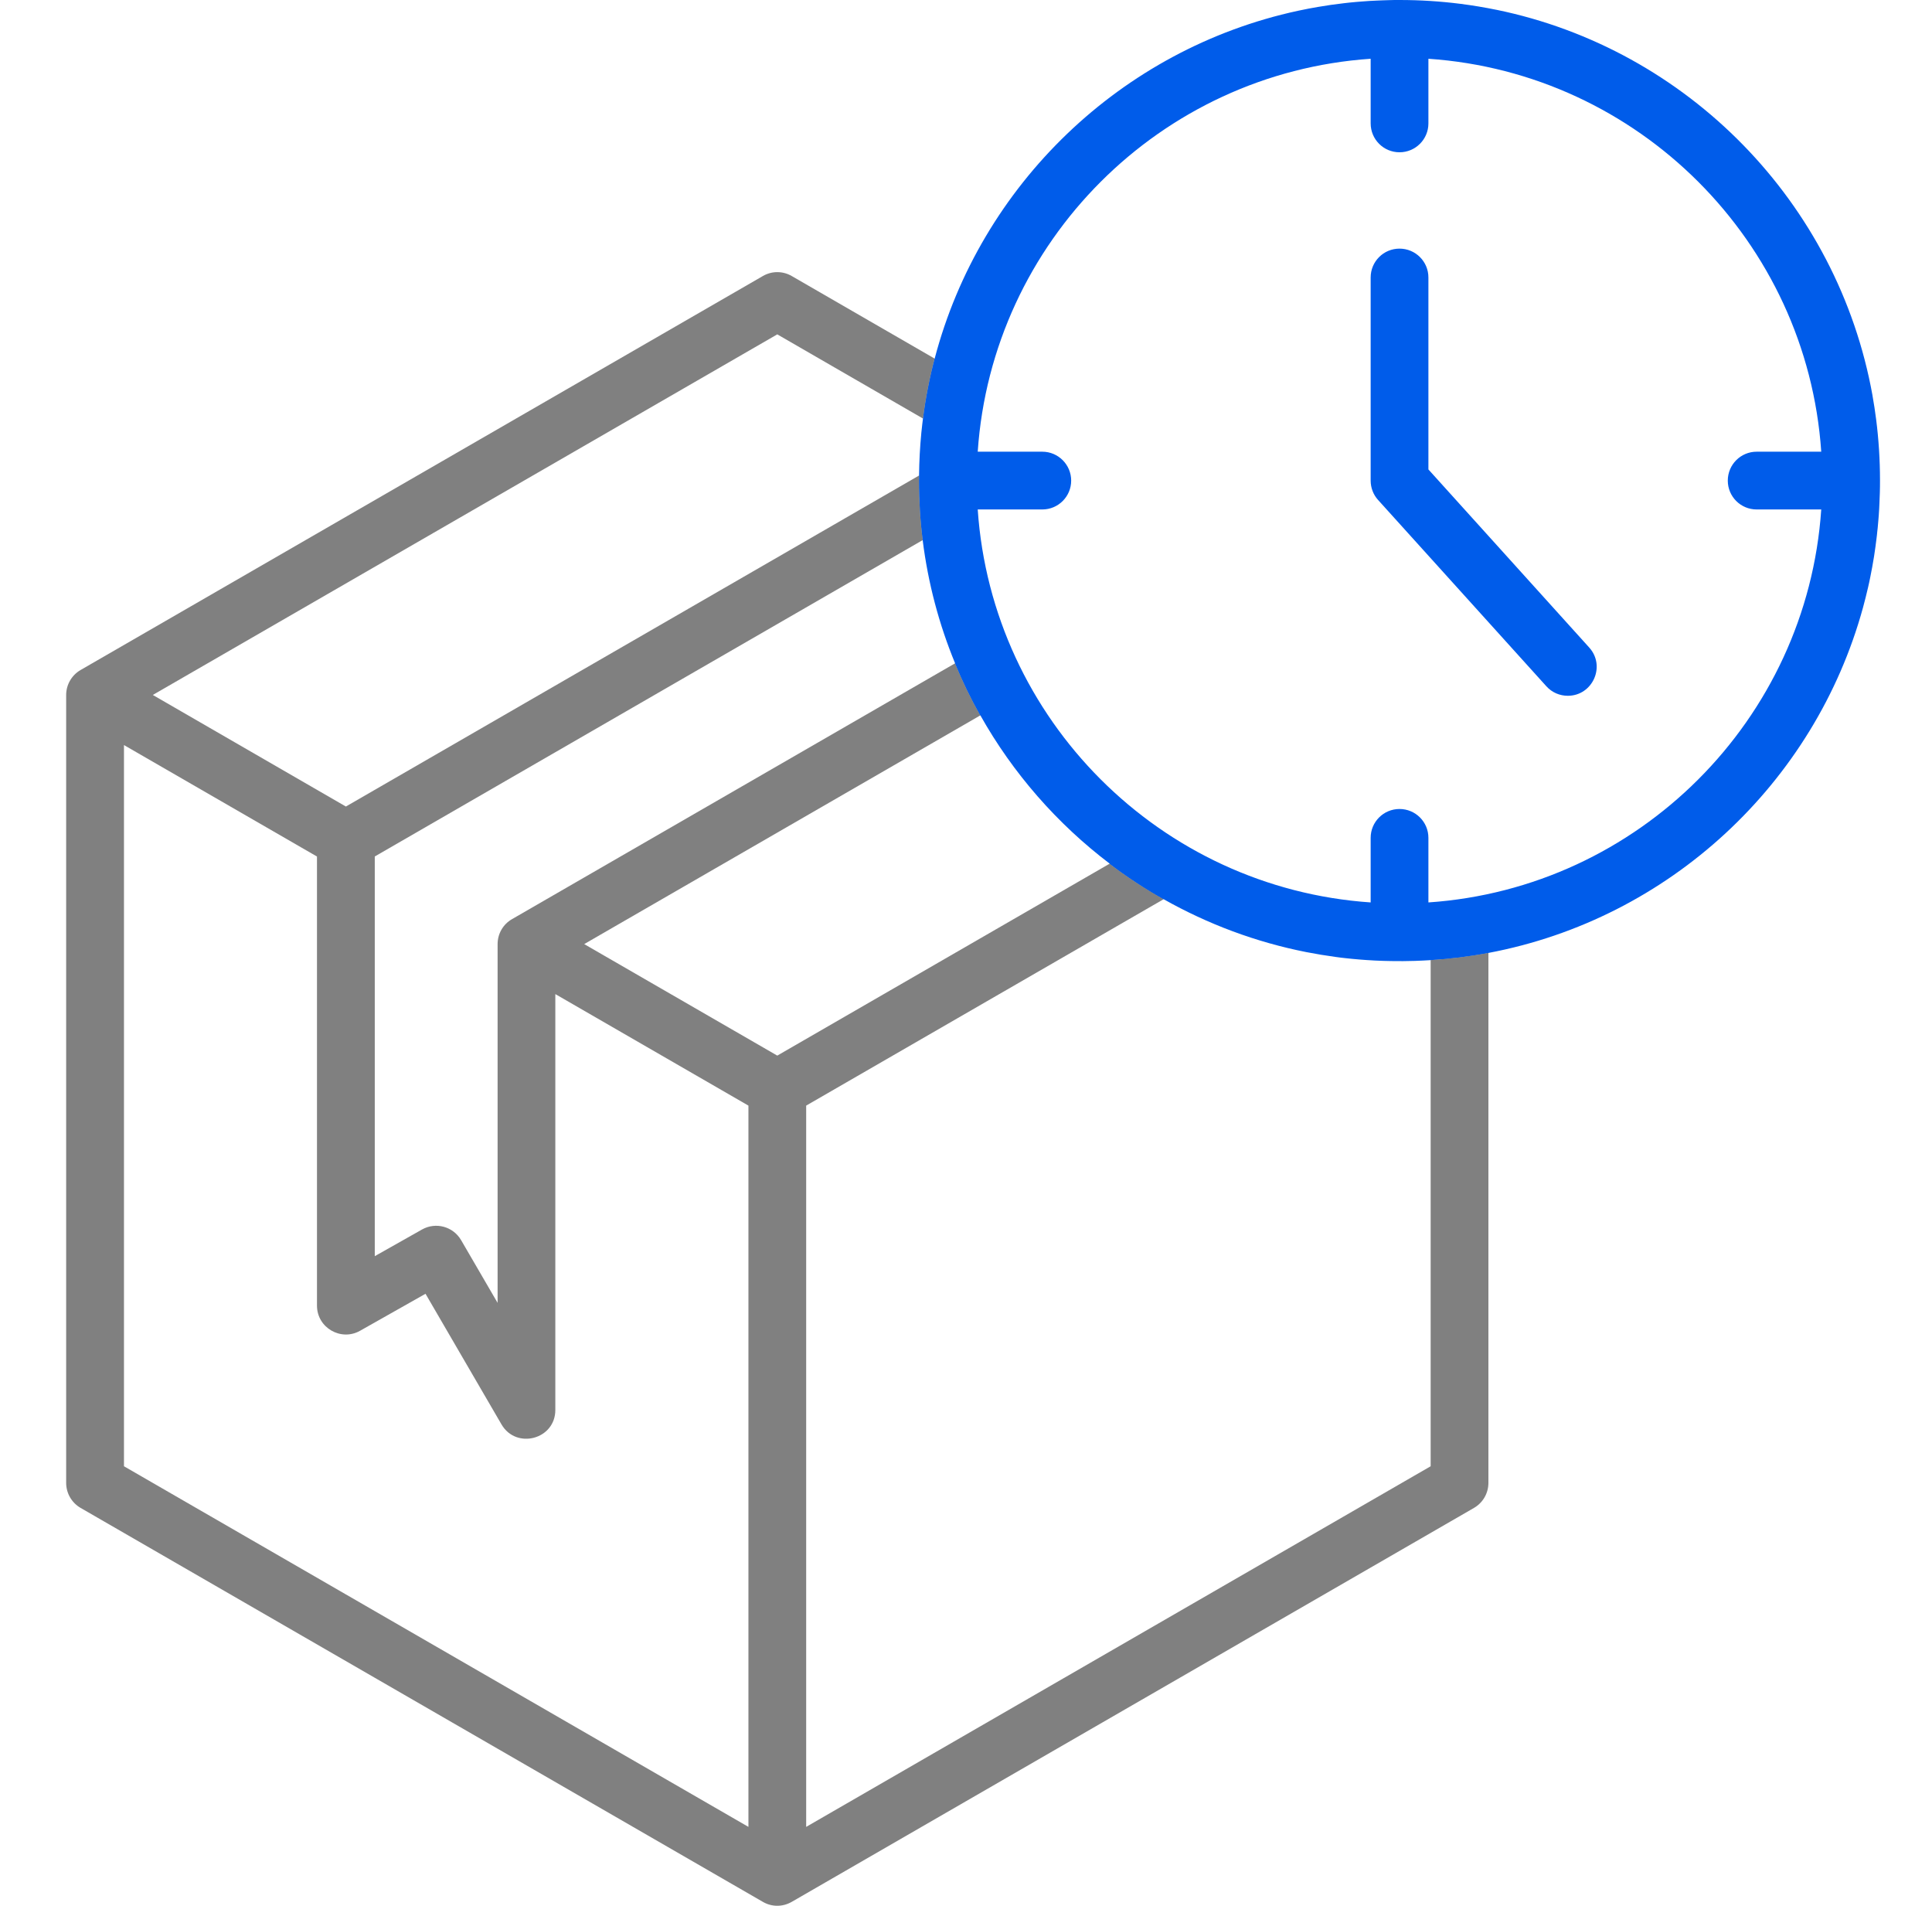
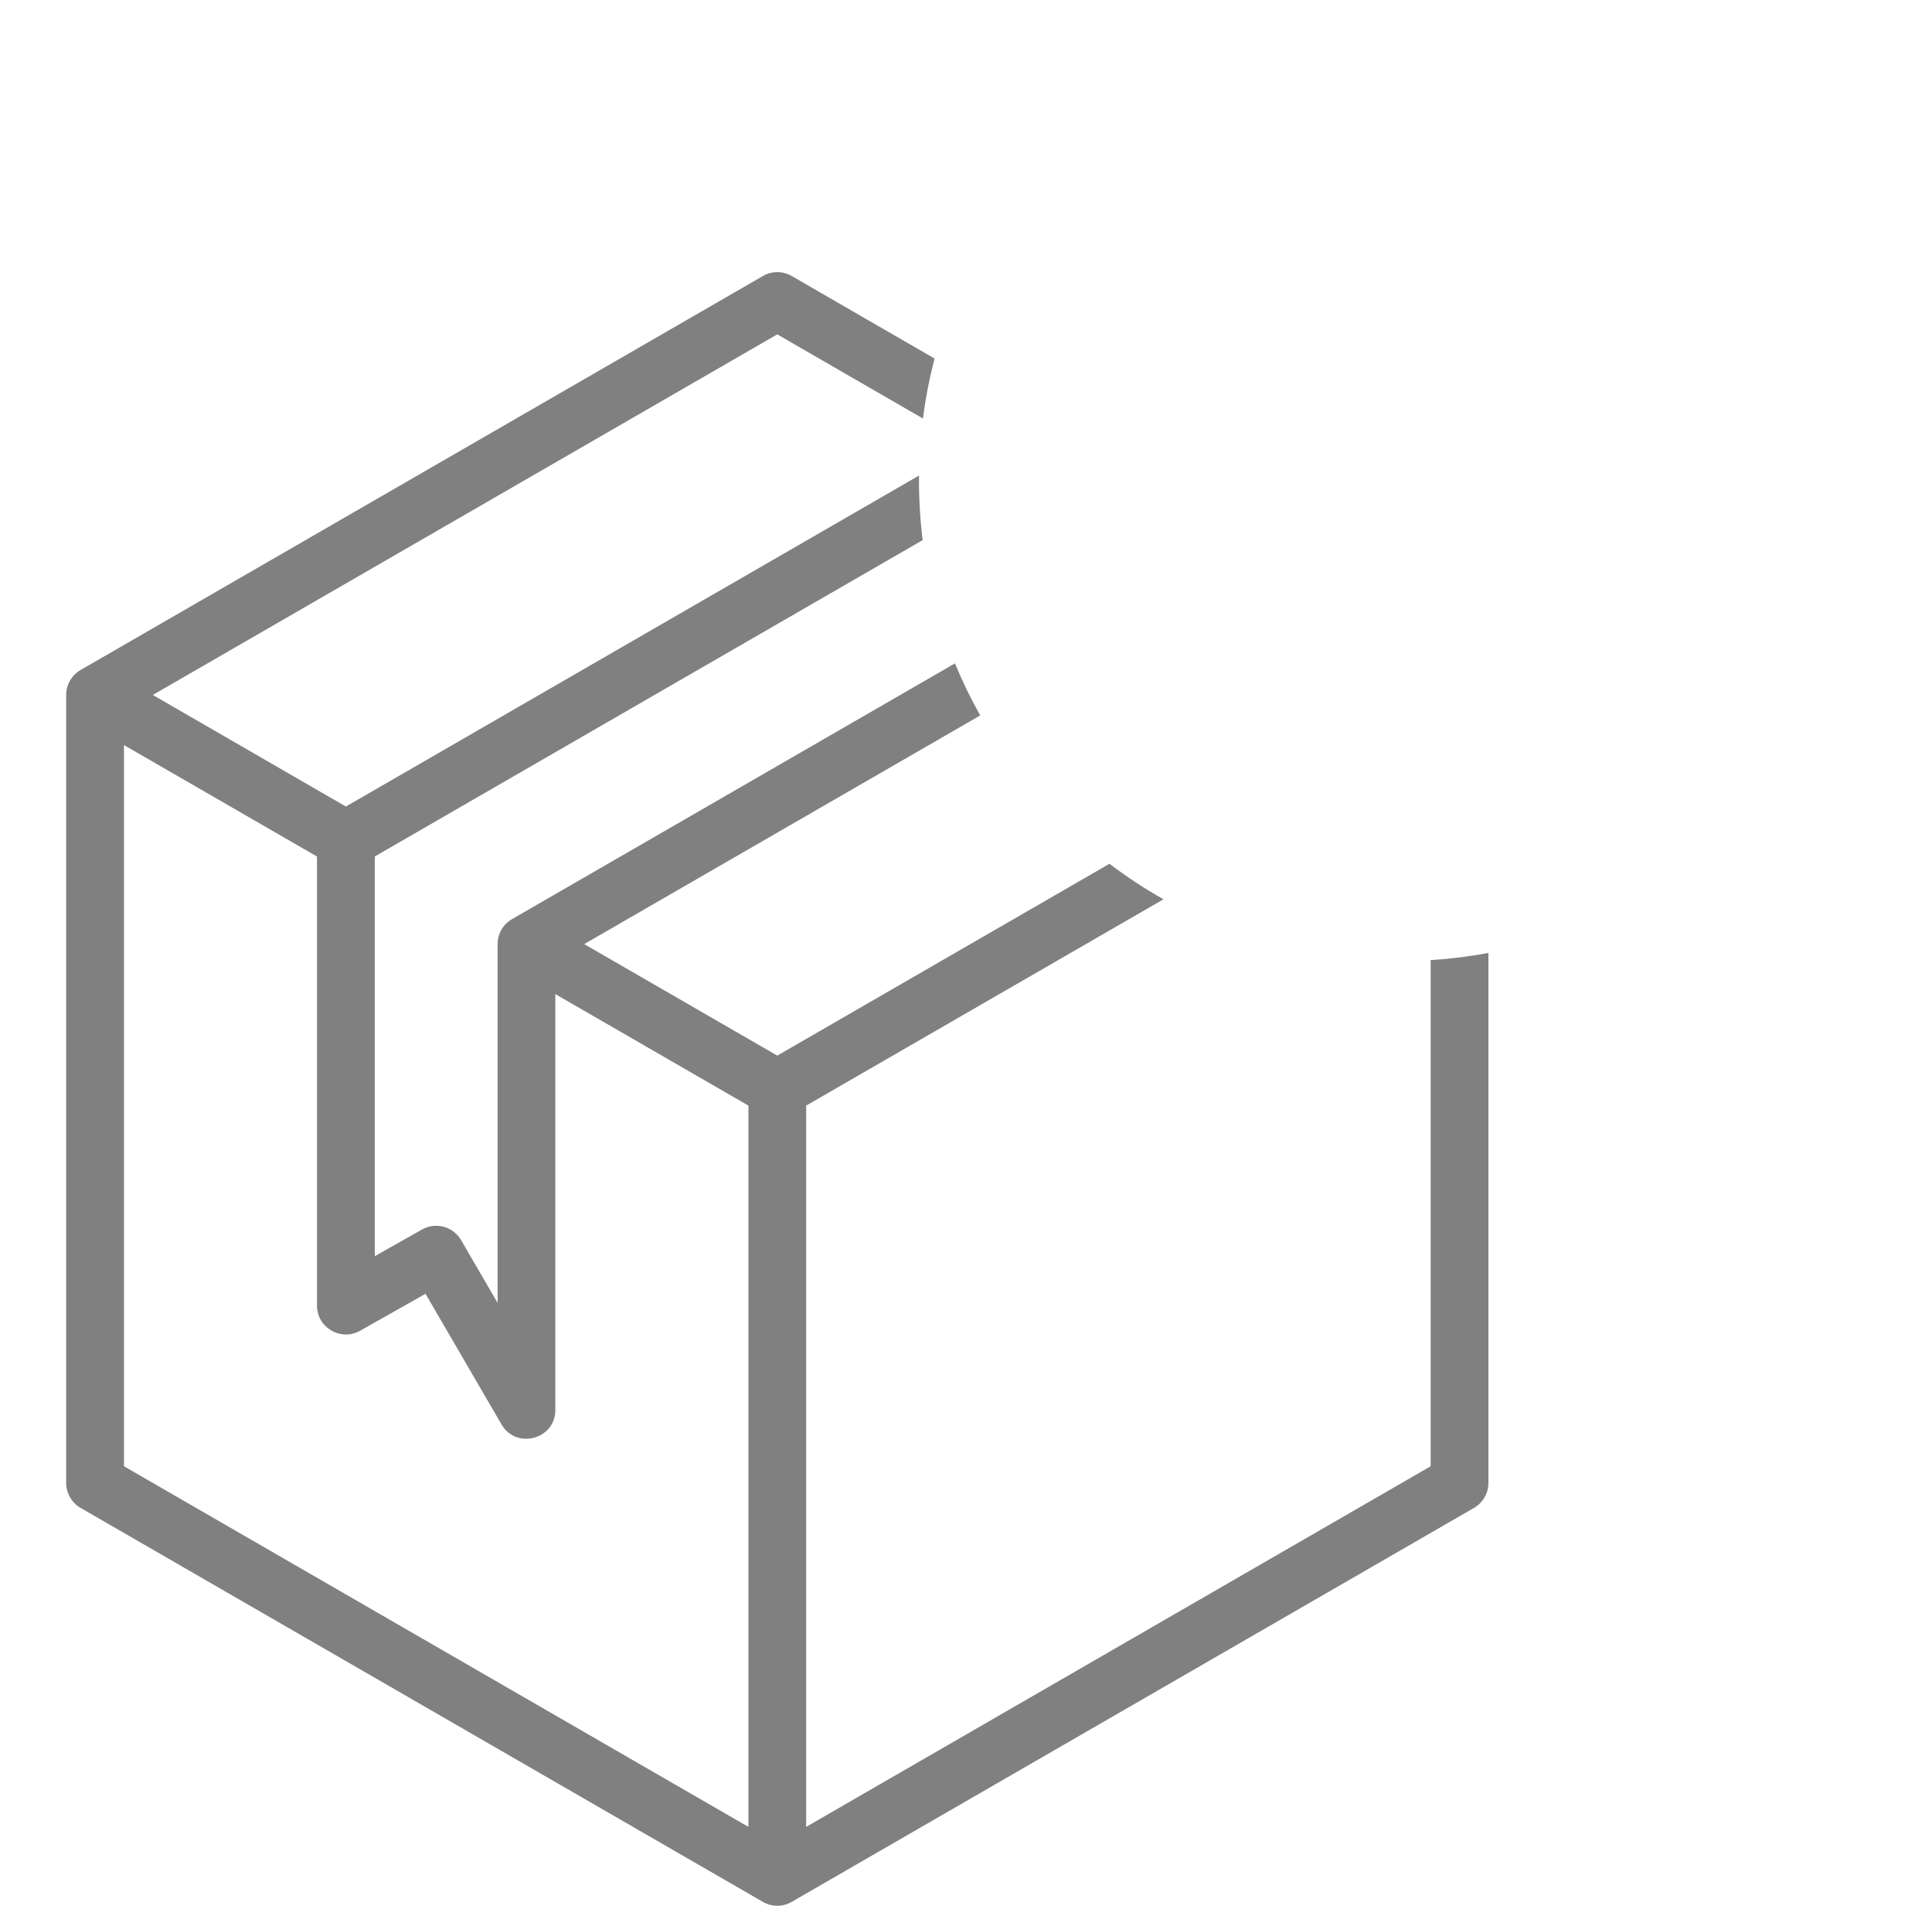
<svg xmlns="http://www.w3.org/2000/svg" width="73" height="72" viewBox="0 0 73 72" fill="none">
-   <path fill-rule="evenodd" clip-rule="evenodd" d="M60.048 24.463L53.972 17.735V10.483C53.972 9.88 53.483 9.393 52.88 9.393C52.277 9.393 51.79 9.88 51.79 10.483V18.157C51.79 18.428 51.89 18.689 52.07 18.888L58.429 25.927C58.644 26.166 58.94 26.286 59.239 26.286C60.175 26.286 60.684 25.168 60.048 24.463ZM60.048 24.463L53.972 17.735V10.483C53.972 9.88 53.483 9.393 52.88 9.393C52.277 9.393 51.79 9.88 51.79 10.483V18.157C51.79 18.428 51.89 18.689 52.07 18.888L58.429 25.927C58.644 26.166 58.94 26.286 59.239 26.286C60.175 26.286 60.684 25.168 60.048 24.463ZM70.889 15.843C70.851 15.542 70.805 15.243 70.752 14.947V14.942C69.442 7.65 63.767 1.854 56.539 0.369H56.535C56.093 0.279 55.644 0.204 55.191 0.146C54.433 0.049 53.661 0 52.878 0C52.738 0 52.596 0 52.458 0.006C52.385 0.006 52.312 0.008 52.238 0.013C52.173 0.013 52.109 0.016 52.046 0.021C51.949 0.024 51.852 0.029 51.756 0.035C51.728 0.037 51.697 0.038 51.669 0.041C51.56 0.048 51.452 0.056 51.346 0.065C51.303 0.067 51.26 0.072 51.217 0.076C51.137 0.083 51.056 0.091 50.976 0.099C50.911 0.105 50.846 0.113 50.781 0.121C50.448 0.159 50.119 0.207 49.791 0.263C49.67 0.283 49.55 0.306 49.431 0.328C49.422 0.329 49.412 0.331 49.404 0.334C49.285 0.356 49.167 0.38 49.049 0.406C49.044 0.406 49.04 0.406 49.036 0.409C42.362 1.852 37.041 6.98 35.316 13.548H35.313C35.12 14.285 34.972 15.041 34.874 15.813C34.864 15.891 34.855 15.97 34.845 16.049C34.842 16.064 34.84 16.082 34.84 16.099C34.831 16.18 34.821 16.262 34.813 16.343C34.761 16.878 34.732 17.42 34.726 17.966C34.723 18.028 34.723 18.092 34.723 18.156C34.723 18.918 34.77 19.669 34.863 20.406C35.066 22.032 35.483 23.594 36.088 25.059L36.083 25.063C36.362 25.741 36.68 26.396 37.037 27.03L37.043 27.026C38.272 29.213 39.943 31.121 41.931 32.629L41.922 32.633C42.57 33.127 43.251 33.574 43.963 33.975L43.969 33.972C45.64 34.915 47.453 35.593 49.355 35.969C49.729 36.042 50.104 36.104 50.483 36.155C50.606 36.173 50.728 36.187 50.852 36.2C50.929 36.208 51.005 36.216 51.081 36.224C51.182 36.235 51.282 36.244 51.384 36.251C51.47 36.259 51.554 36.265 51.64 36.27C51.675 36.273 51.709 36.276 51.743 36.276C51.888 36.286 52.035 36.294 52.181 36.298C52.221 36.302 52.259 36.303 52.3 36.302C52.39 36.305 52.479 36.308 52.568 36.308C52.862 36.314 53.161 36.311 53.459 36.302C53.658 36.295 53.857 36.286 54.057 36.273C54.797 36.227 55.526 36.136 56.239 36.001C63.073 34.715 68.57 29.59 70.391 22.96C70.461 22.704 70.525 22.448 70.585 22.188C70.615 22.059 70.644 21.929 70.669 21.797C70.719 21.55 70.765 21.302 70.805 21.052C70.808 21.035 70.811 21.015 70.814 20.996C70.833 20.875 70.851 20.753 70.867 20.63C70.87 20.619 70.871 20.608 70.871 20.595C70.884 20.512 70.894 20.43 70.903 20.347C70.914 20.258 70.926 20.167 70.933 20.076C70.94 20.034 70.945 19.989 70.948 19.944C70.957 19.851 70.965 19.755 70.973 19.66C70.98 19.597 70.984 19.535 70.988 19.473C70.994 19.391 71 19.306 71.004 19.223C71.008 19.16 71.011 19.095 71.013 19.029C71.021 18.891 71.026 18.752 71.029 18.612C71.034 18.461 71.035 18.31 71.035 18.157C71.035 17.373 70.986 16.601 70.889 15.843ZM66.374 19.247H68.815C68.277 27.187 61.91 33.553 53.972 34.093V31.653C53.972 31.05 53.483 30.563 52.88 30.563C52.277 30.563 51.79 31.05 51.79 31.653V34.093C43.848 33.553 37.481 27.187 36.943 19.247H39.384C39.986 19.247 40.474 18.759 40.474 18.157C40.474 17.556 39.986 17.065 39.384 17.065H36.943C37.481 9.126 43.848 2.76 51.79 2.22V4.661C51.79 5.265 52.277 5.753 52.88 5.753C53.483 5.753 53.972 5.265 53.972 4.661V2.22C61.91 2.76 68.277 9.126 68.815 17.065H66.374C65.772 17.065 65.284 17.554 65.284 18.157C65.284 18.76 65.772 19.247 66.374 19.247ZM53.972 17.735V10.483C53.972 9.88 53.483 9.393 52.88 9.393C52.277 9.393 51.79 9.88 51.79 10.483V18.157C51.79 18.428 51.89 18.689 52.07 18.888L58.429 25.927C58.644 26.166 58.94 26.286 59.239 26.286C60.175 26.286 60.684 25.168 60.048 24.463L53.972 17.735ZM60.048 24.463L53.972 17.735V10.483C53.972 9.88 53.483 9.393 52.88 9.393C52.277 9.393 51.79 9.88 51.79 10.483V18.157C51.79 18.428 51.89 18.689 52.07 18.888L58.429 25.927C58.644 26.166 58.94 26.286 59.239 26.286C60.175 26.286 60.684 25.168 60.048 24.463ZM60.048 24.463L53.972 17.735V10.483C53.972 9.88 53.483 9.393 52.88 9.393C52.277 9.393 51.79 9.88 51.79 10.483V18.157C51.79 18.428 51.89 18.689 52.07 18.888L58.429 25.927C58.644 26.166 58.94 26.286 59.239 26.286C60.175 26.286 60.684 25.168 60.048 24.463Z" fill="#005CEA" />
  <path fill-rule="evenodd" clip-rule="evenodd" d="M54.057 36.272V55.394L30.461 69.018V41.769L43.963 33.974C43.251 33.573 42.57 33.126 41.922 32.632L29.369 39.88L22.074 35.667L37.037 27.029C36.68 26.395 36.362 25.74 36.083 25.062L19.347 34.724C19.008 34.918 18.802 35.277 18.802 35.667V49.222L17.423 46.852C17.122 46.335 16.464 46.157 15.945 46.45L14.161 47.457V32.357L34.863 20.405C34.77 19.668 34.723 18.917 34.723 18.155C34.723 18.091 34.723 18.027 34.726 17.965L13.069 30.47L5.774 26.255L29.369 12.632L34.874 15.812C34.972 15.04 35.12 14.284 35.313 13.546L29.915 10.428C29.577 10.232 29.162 10.232 28.825 10.428L3.046 25.312C2.708 25.507 2.5 25.869 2.5 26.255V56.022C2.5 56.412 2.708 56.773 3.046 56.968L28.825 71.851C29.165 72.049 29.574 72.047 29.915 71.851L55.694 56.968C56.032 56.773 56.239 56.412 56.239 56.022V36C55.526 36.135 54.797 36.226 54.057 36.272ZM28.279 69.018L4.684 55.394V28.148L11.977 32.359V49.325C11.977 50.161 12.881 50.683 13.604 50.276L16.078 48.878L18.95 53.815C19.505 54.767 20.983 54.382 20.983 53.266V37.556L28.279 41.769V69.018Z" fill="#020203" fill-opacity="0.5" />
</svg>